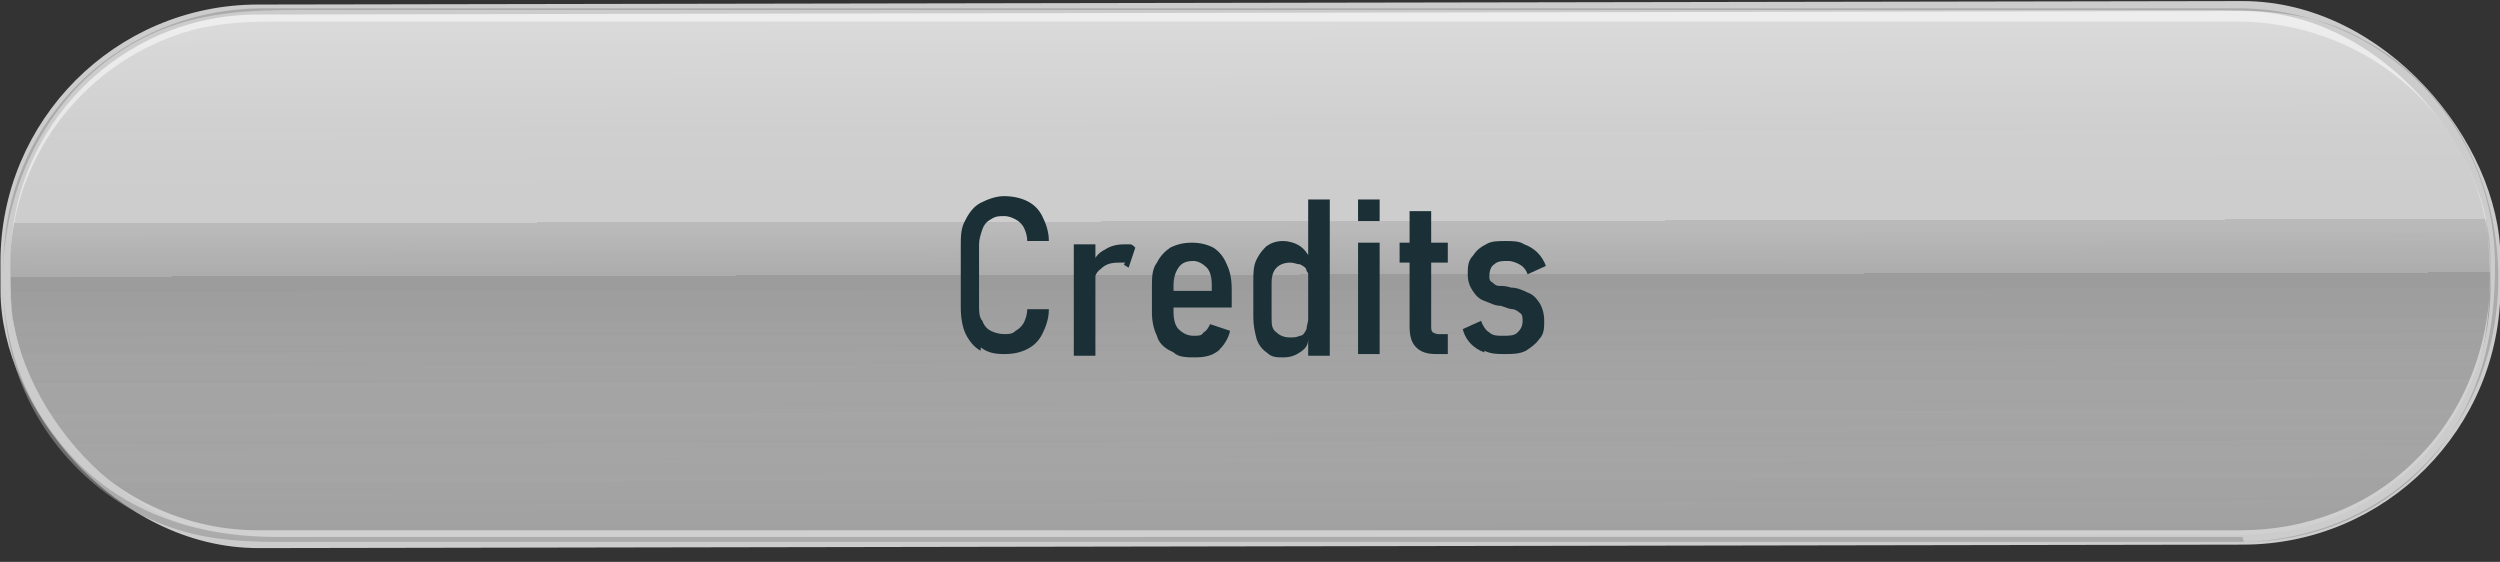
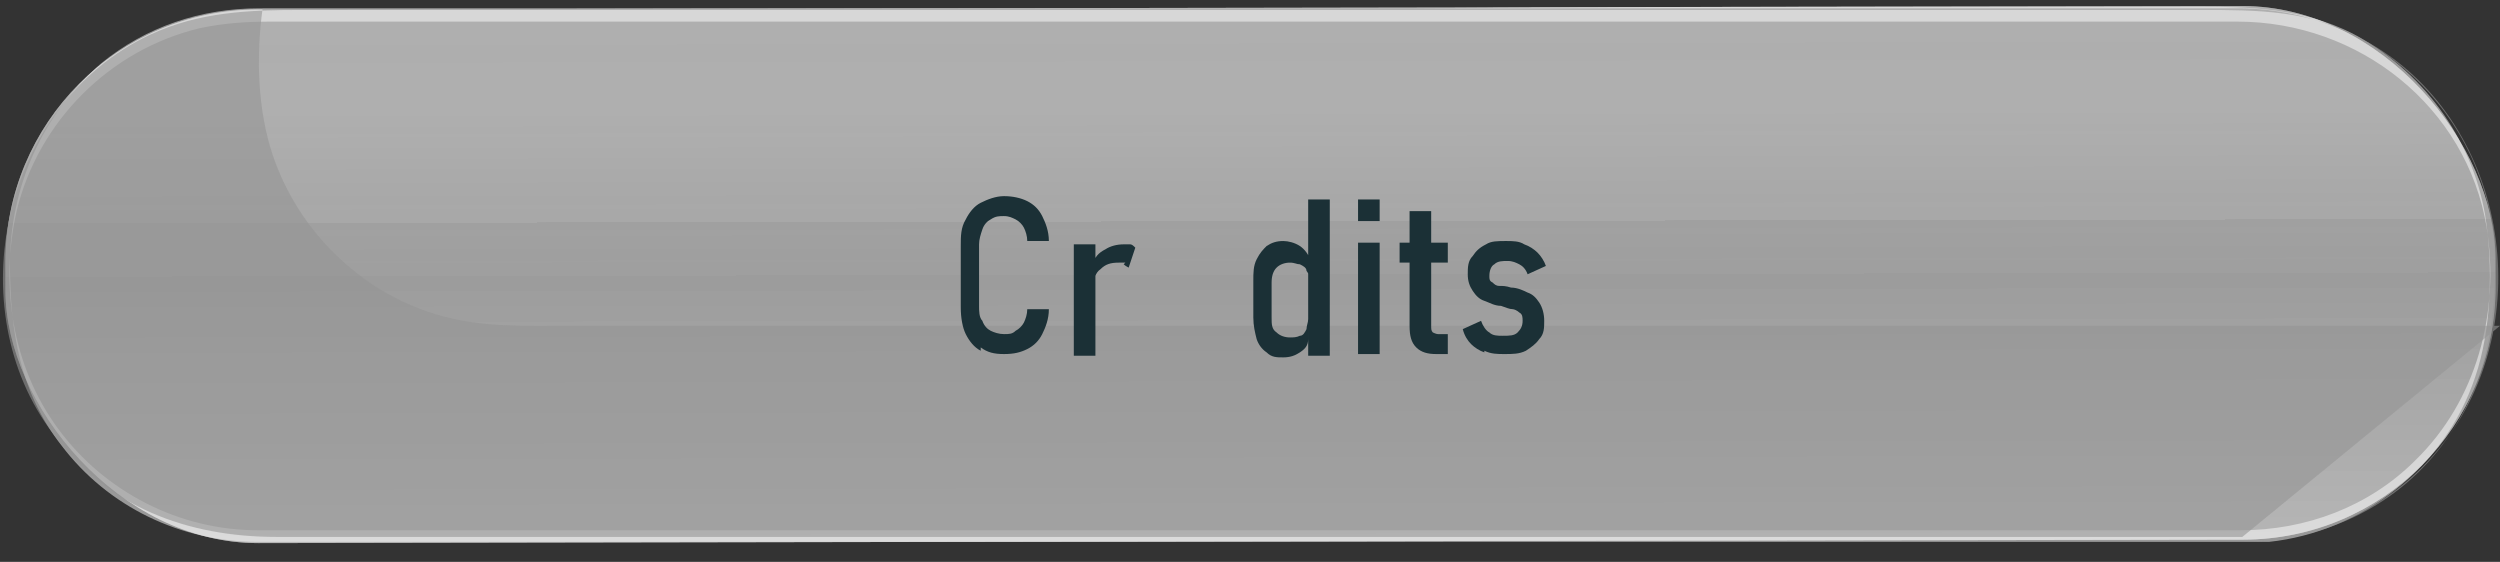
<svg xmlns="http://www.w3.org/2000/svg" viewBox="0 0 150.4 33.8" version="1.1">
  <rect x="0" y="0" width="150.4" height="33.8" fill="#333333" stroke="none" />
  <defs>
    <style>
      .cls-1 {
        fill: url(#linear-gradient-2);
        opacity: .5;
      }

      .cls-1, .cls-2, .cls-3 {
        isolation: isolate;
      }

      .cls-1, .cls-2, .cls-4 {
        mix-blend-mode: screen;
      }

      .cls-2 {
        fill: url(#linear-gradient-3);
        opacity: .7;
      }

      .cls-5 {
        fill: #fff;
      }

      .cls-6 {
        fill: #1b3036;
      }

      .cls-7 {
        fill: none;
        stroke: #ccc;
        stroke-miterlimit: 1;
        stroke-width: .6px;
      }

      .cls-8 {
        fill: #959595;
      }

      .cls-9 {
        opacity: .6;
      }

      .cls-4 {
        opacity: .5;
      }

      .cls-10 {
        fill: url(#linear-gradient);
      }
    </style>
    <linearGradient gradientUnits="userSpaceOnUse" gradientTransform="translate(4.9 48.2) scale(1 -1)" y2="47.8" x2="70.3" y1="15.7" x1="70.3" id="linear-gradient">
      <stop stop-color="#c6c6c6" offset="0" />
      <stop stop-color="#b1b1b1" offset=".6" />
      <stop stop-color="#bebebe" offset=".6" />
      <stop stop-color="#b8b8b8" offset="1" />
    </linearGradient>
    <linearGradient gradientUnits="userSpaceOnUse" gradientTransform="translate(4.9 48.2) scale(1 -1)" y2="47.8" x2="70.3" y1="15.7" x1="70.3" id="linear-gradient-2">
      <stop stop-color="#a6a6a6" offset="0" />
      <stop stop-color="#838383" offset=".5" />
      <stop stop-color="#898989" offset=".5" />
      <stop stop-color="#999" offset=".7" />
      <stop stop-color="#a3a3a3" offset=".8" />
      <stop stop-color="#a6a6a6" offset="1" />
    </linearGradient>
    <linearGradient gradientUnits="userSpaceOnUse" gradientTransform="translate(4.9 48.2) scale(1 -1)" y2="15.7" x2="70.3" y1="47.8" x1="70.3" id="linear-gradient-3">
      <stop stop-opacity=".8" stop-color="#fff" offset="0" />
      <stop stop-opacity=".6" stop-color="#fff" offset=".2" />
      <stop stop-opacity=".6" stop-color="#fff" offset=".3" />
      <stop stop-opacity=".6" stop-color="#fff" offset=".3" />
      <stop stop-opacity=".6" stop-color="#fff" offset=".4" />
      <stop stop-opacity=".5" stop-color="#fff" offset=".4" />
      <stop stop-opacity=".4" stop-color="#fff" offset=".4" />
      <stop stop-opacity=".2" stop-color="#fff" offset=".5" />
      <stop stop-opacity="0" stop-color="#fff" offset=".5" />
      <stop stop-opacity="0" stop-color="#7d7d7d" offset=".6" />
      <stop stop-opacity=".2" stop-color="#1b1b1b" offset="1" />
    </linearGradient>
  </defs>
  <g>
    <g id="Layer_1">
      <g class="cls-3">
        <g id="Layer_2">
          <g id="Layer_1-2">
            <g>
              <rect transform="translate(0 .2) rotate(-.1)" ry="15.2" rx="15.2" height="32.1" width="149.8" y=".4" x=".3" class="cls-10" />
              <rect transform="translate(0 .2) rotate(-.1)" ry="15.2" rx="15.2" height="32.1" width="149.8" y=".4" x=".3" class="cls-1" />
-               <rect transform="translate(0 .2) rotate(-.1)" ry="15.2" rx="15.2" height="32.1" width="149.8" y=".4" x=".3" class="cls-2" />
              <g class="cls-4">
                <path d="M15.5,31.9c-4.7,0-9.2-2.3-12-6.1S0,17.1,1,12.7C2.3,7.3,6.6,3,12,1.7c1.4-.3,2.8-.4,4.2-.4,7.3,0,14.5,0,21.8,0,12.9,0,25.9,0,38.8,0,12.7,0,25.4,0,38.1,0,6.6,0,13.1,0,19.7,0,7.3,0,13.8,5.1,15,12.4.8,5.1-.6,10.4-4.3,14-2.8,2.8-6.6,4.2-10.5,4.2-6.1,0-12.2,0-18.3,0-12.6,0-25.1,0-37.7,0s-26.2,0-39.3,0c-7.6,0-15.3,0-22.9,0h-1.1v.7c5.6,0,11.3,0,17,0,12.7,0,25.4,0,38.1,0,13.3,0,26.7,0,40,0,7.8,0,15.6,0,23.3,0,.9,0,1.7,0,2.6,0,5.6-.6,10.6-4.5,12.4-9.9,1-2.9,1.1-6.7.6-9.8-.8-4.6-3.8-8.7-8-10.9-3-1.5-6.1-1.6-9.4-1.6h-10.6c-12.2,0-24.4,0-36.5.1-13.6,0-27.2,0-40.9,0-8.8,0-17.6,0-26.4,0h-2.1c-3.5,0-6.8,1.1-9.5,3.3C2.5,6.9.6,11.3.6,15.9c0,4,.6,7.7,3.1,10.9,2.8,3.7,7.2,5.8,11.8,5.8v-.7h0Z" class="cls-5" />
              </g>
-               <rect transform="translate(0 .2) rotate(-.1)" ry="15.2" rx="15.2" height="32.1" width="149.8" y=".4" x=".3" class="cls-7" />
              <g class="cls-9">
-                 <path d="M134.9,32.3c-5.6,0-11.2,0-16.8,0-12.6,0-25.2,0-37.8,0-13.4,0-26.7,0-40.1,0-7.9,0-15.7,0-23.6,0-5.3,0-10.2-1.8-13.4-6.2C-2.5,18.6.1,6.3,9,2.1c3-1.4,6-1.5,9.2-1.5,3.5,0,7,0,10.6,0,12,0,24.1,0,36.1,0,13.6,0,27.2,0,40.8,0h26.7c3.4,0,6.7,0,9.8,1.8,8.6,4.6,10.7,17,4.6,24.5-2.9,3.6-7.2,5.6-11.9,5.7h0c4.9,0,9.5-2.2,12.3-6.2,2.2-3.1,2.9-6.6,2.9-10.4,0-8.5-6.7-15.4-15.3-15.5-6.2,0-12.4,0-18.6,0-13.1,0-26.2,0-39.3,0s-26.8,0-40.1,0c-7,0-14,0-21,0C8.2.5,1.6,5.9.4,13.5c-.4,2.9-.3,6.1.6,8.8,1.5,4.5,5.2,8.2,9.8,9.6,2.6.8,5.3.7,8.1.7s7.6,0,11.5,0c12.6,0,25.2,0,37.8,0,13.7,0,27.5,0,41.2,0,8.1,0,16.2,0,24.4,0h1.2Z" class="cls-8" />
+                 <path d="M134.9,32.3c-5.6,0-11.2,0-16.8,0-12.6,0-25.2,0-37.8,0-13.4,0-26.7,0-40.1,0-7.9,0-15.7,0-23.6,0-5.3,0-10.2-1.8-13.4-6.2C-2.5,18.6.1,6.3,9,2.1c3-1.4,6-1.5,9.2-1.5,3.5,0,7,0,10.6,0,12,0,24.1,0,36.1,0,13.6,0,27.2,0,40.8,0h26.7c3.4,0,6.7,0,9.8,1.8,8.6,4.6,10.7,17,4.6,24.5-2.9,3.6-7.2,5.6-11.9,5.7h0c4.9,0,9.5-2.2,12.3-6.2,2.2-3.1,2.9-6.6,2.9-10.4,0-8.5-6.7-15.4-15.3-15.5-6.2,0-12.4,0-18.6,0-13.1,0-26.2,0-39.3,0s-26.8,0-40.1,0c-7,0-14,0-21,0c-.4,2.9-.3,6.1.6,8.8,1.5,4.5,5.2,8.2,9.8,9.6,2.6.8,5.3.7,8.1.7s7.6,0,11.5,0c12.6,0,25.2,0,37.8,0,13.7,0,27.5,0,41.2,0,8.1,0,16.2,0,24.4,0h1.2Z" class="cls-8" />
              </g>
            </g>
          </g>
        </g>
      </g>
      <g>
        <path d="M59,21.1c-.4-.2-.7-.6-.9-1-.2-.4-.3-1-.3-1.6v-3.7c0-.6,0-1.1.3-1.6.2-.4.5-.8.9-1,.4-.2.9-.4,1.4-.4.5,0,1,.1,1.4.3.4.2.7.5.9.9.2.4.4.9.4,1.5h-1.3c0-.3-.1-.6-.2-.8-.1-.2-.3-.4-.5-.5s-.4-.2-.7-.2c-.3,0-.5,0-.8.2-.2.1-.4.3-.5.6-.1.3-.2.6-.2.9v3.7c0,.3,0,.7.2.9.1.3.3.5.5.6.2.1.5.2.8.2.3,0,.5,0,.7-.2.2-.1.4-.3.5-.5.1-.2.2-.5.2-.8h1.3c0,.6-.2,1.1-.4,1.5-.2.4-.5.7-.9.9-.4.2-.8.3-1.4.3-.6,0-1-.1-1.4-.4Z" class="cls-6" />
        <path d="M64.6,14.7h1.3s0,6.7,0,6.7h-1.3s0-6.7,0-6.7ZM67.7,15.8c-.1,0-.2,0-.4,0-.5,0-.8.1-1.1.4-.3.2-.4.6-.4,1v-1.3c0-.4.3-.7.7-.9.3-.2.7-.3,1.1-.3.1,0,.3,0,.4,0,.1,0,.2.1.3.2l-.4,1.2c0,0-.2-.1-.3-.2Z" class="cls-6" />
-         <path d="M70.4,21.1c-.4-.2-.7-.5-.8-.9-.2-.4-.3-.9-.3-1.4v-1.5c0-.6,0-1.1.3-1.5.2-.4.5-.7.8-.9.4-.2.8-.3,1.3-.3.5,0,.9.1,1.3.3.3.2.6.5.8,1,.2.4.3.9.3,1.5v1.1s-3.8,0-3.8,0v-1s2.6,0,2.6,0v-.4c0-.4-.1-.8-.3-1-.2-.2-.5-.4-.8-.4-.4,0-.7.1-.9.4-.2.3-.3.6-.3,1.1v1.6c0,.4.1.8.3,1,.2.2.5.4.9.4.3,0,.5,0,.6-.2.2-.1.3-.3.4-.5l1.2.4c-.1.5-.4.9-.7,1.2-.4.3-.8.4-1.4.4-.5,0-1,0-1.3-.3Z" class="cls-6" />
        <path d="M76.2,21.2c-.3-.2-.5-.5-.6-.8-.1-.4-.2-.8-.2-1.3v-2.2c0-.5,0-.9.2-1.3s.4-.6.6-.8c.3-.2.6-.3,1-.3.3,0,.7.1,1,.3.3.2.5.5.7.9v1.2c-.1-.2-.2-.5-.3-.6,0-.2-.2-.3-.4-.4-.2,0-.3-.1-.6-.1-.3,0-.6.1-.8.3-.2.2-.3.5-.3.9v2.1c0,.4,0,.7.3.9.2.2.5.3.8.3.2,0,.4,0,.6-.1.2,0,.3-.2.4-.4,0-.2.1-.4.1-.6v1.2c0,.4-.2.6-.5.8-.3.2-.6.3-1,.3-.4,0-.7,0-1-.3ZM78.7,12h1.3s0,9.4,0,9.4h-1.3s0-9.4,0-9.4Z" class="cls-6" />
        <path d="M81.7,12h1.3s0,1.3,0,1.3h-1.3s0-1.3,0-1.3ZM81.7,14.6h1.3s0,6.7,0,6.7h-1.3s0-6.7,0-6.7Z" class="cls-6" />
        <path d="M84.2,14.6h2.9s0,1.2,0,1.2h-2.9s0-1.2,0-1.2ZM85.2,20.9c-.3-.3-.4-.7-.4-1.3v-6.9s1.3,0,1.3,0v6.9c0,.2,0,.3.1.4,0,0,.2.1.3.1h.6s0,1.2,0,1.2h-.7c-.5,0-.9-.1-1.2-.4Z" class="cls-6" />
        <path d="M89.3,21.2c-.3-.1-.6-.3-.8-.5-.2-.2-.4-.5-.5-.9l1.1-.5c.1.3.3.6.5.7.2.2.5.2.8.2.4,0,.7,0,.9-.2.2-.2.3-.4.3-.7,0-.2,0-.4-.2-.5-.1-.1-.3-.2-.4-.2-.2,0-.4-.1-.7-.2,0,0,0,0,0,0,0,0,0,0,0,0,0,0,0,0,0,0s0,0,0,0c-.4,0-.7-.2-1-.3-.3-.1-.5-.3-.7-.6-.2-.3-.3-.6-.3-1,0-.4,0-.8.3-1.1.2-.3.4-.5.8-.7.3-.2.7-.2,1.2-.2.4,0,.8,0,1.1.2.3.1.6.3.8.5.2.2.4.5.5.8l-1.1.5c-.1-.3-.3-.5-.5-.6-.2-.1-.4-.2-.7-.2-.3,0-.6,0-.8.2-.2.1-.3.4-.3.7,0,.2,0,.3.2.4.1.1.2.2.4.2.2,0,.4,0,.7.1,0,0,0,0,0,0h0s0,0,0,0c0,0,0,0,0,0,.4,0,.8.2,1,.3.3.1.5.3.7.6s.3.7.3,1.1c0,.4,0,.8-.3,1.1-.2.3-.5.5-.8.7-.4.2-.8.2-1.3.2-.4,0-.8,0-1.2-.2Z" class="cls-6" />
      </g>
    </g>
  </g>
</svg>